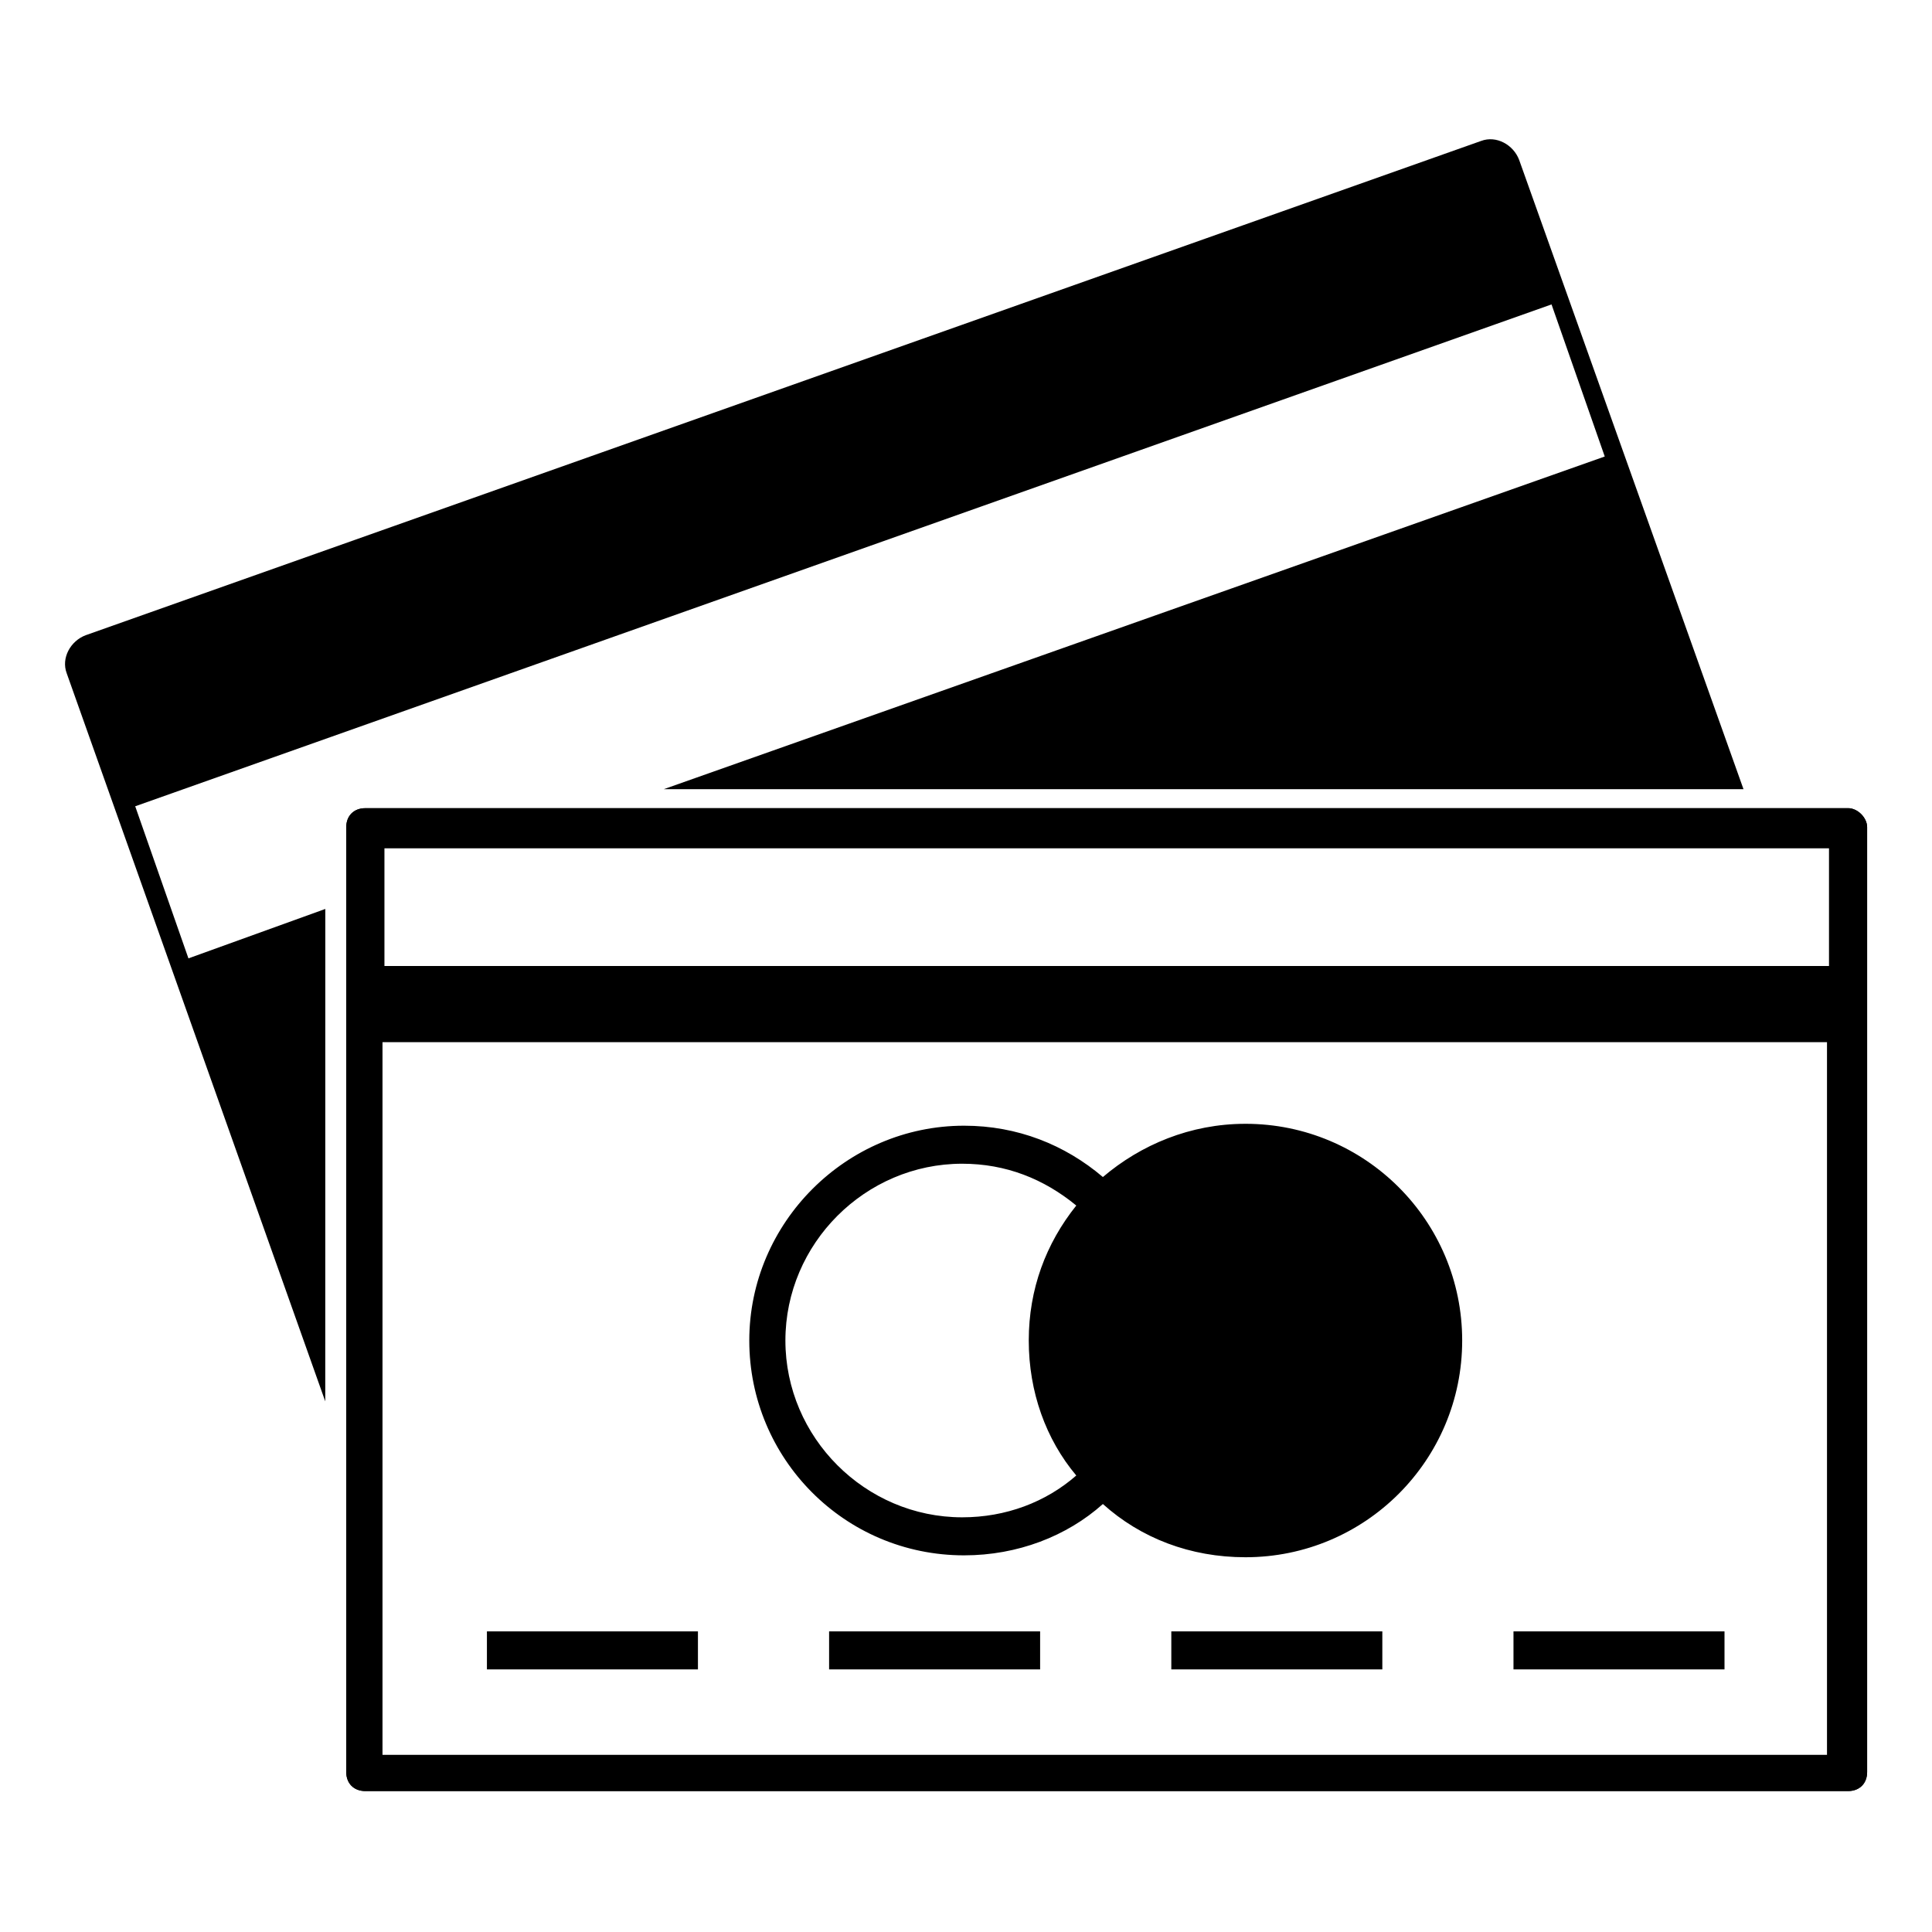
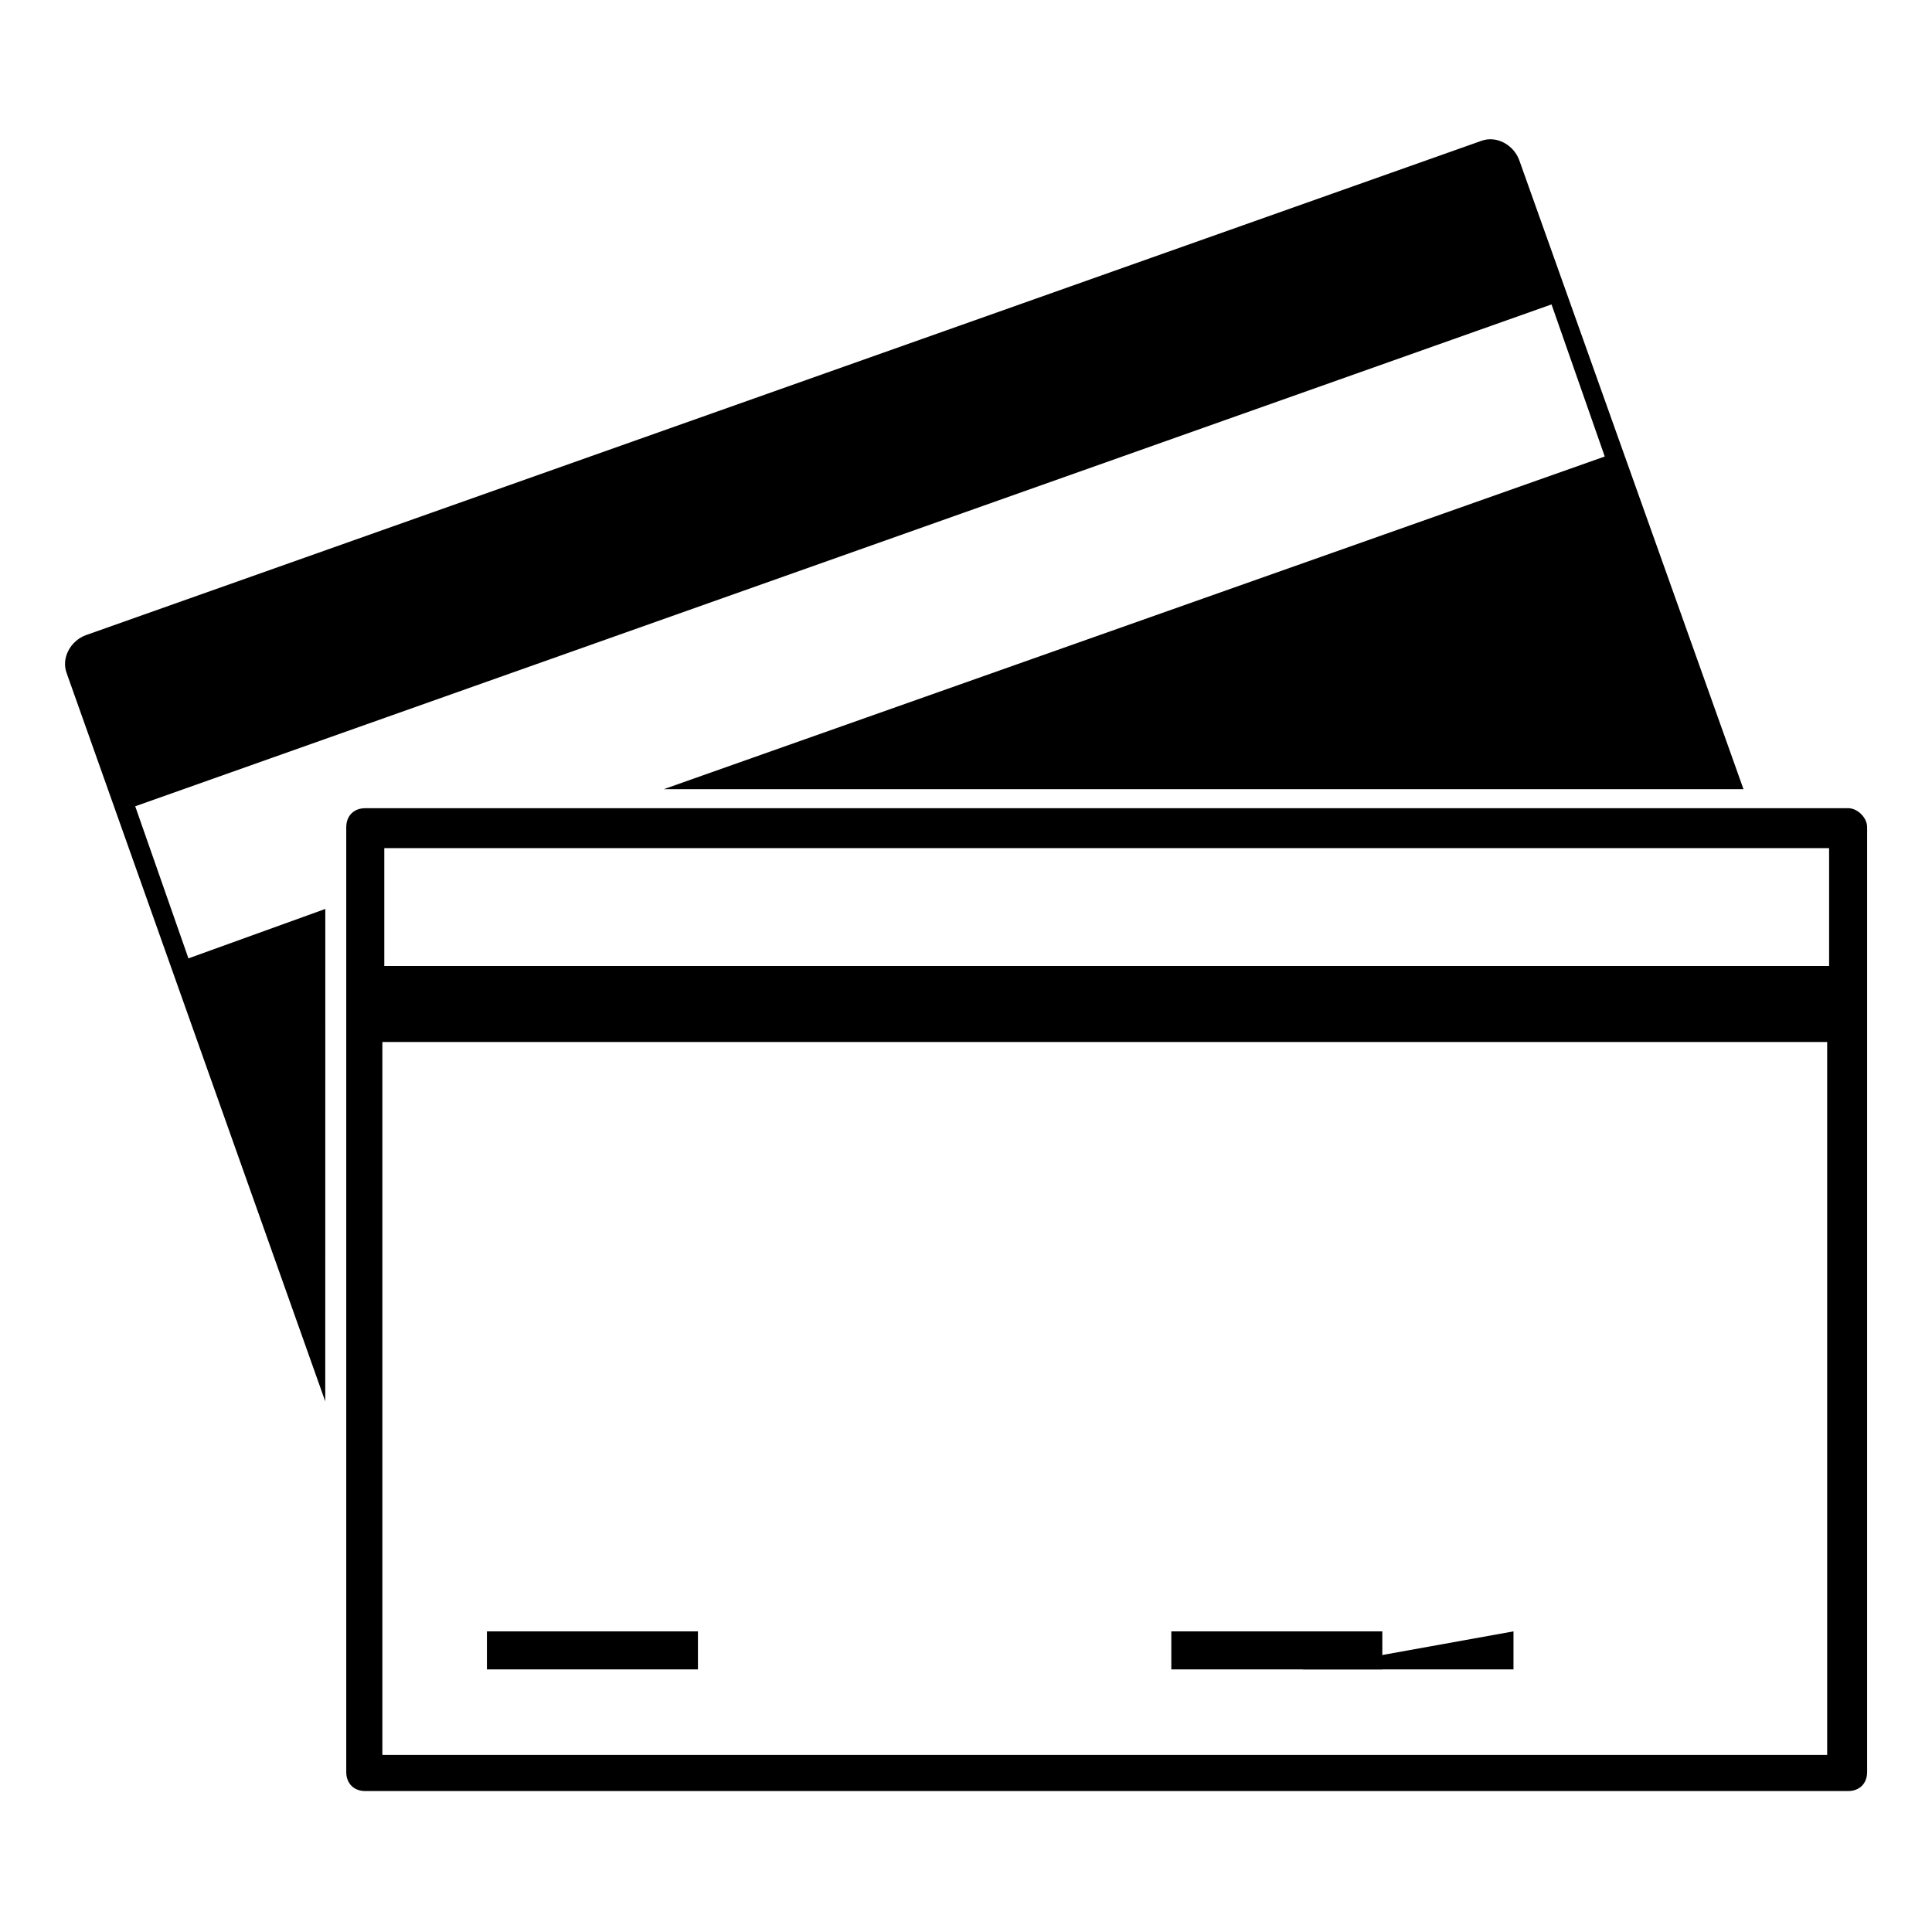
<svg xmlns="http://www.w3.org/2000/svg" fill="#000000" width="800px" height="800px" version="1.1" viewBox="144 144 512 512">
  <g>
-     <path d="m474.06 441.82c-14.609 0-27.711 5.543-37.785 14.105-10.078-8.566-22.672-13.602-36.777-13.602-31.234 0-56.93 25.695-56.93 56.93-0.004 31.234 25.188 56.93 56.93 56.93 14.105 0 27.207-5.039 36.777-13.602 10.078 9.07 23.176 14.105 37.785 14.105 31.738 0 57.434-25.695 57.434-57.434 0-31.742-25.695-57.434-57.434-57.434zm-121.92 57.434c0-25.695 21.16-46.855 46.855-46.855 11.586 0 21.664 4.031 30.23 11.082-8.062 10.078-12.594 22.168-12.594 35.77 0 13.602 4.535 26.199 12.594 35.77-8.062 7.055-18.641 11.082-30.23 11.082-25.695 0.004-46.855-21.156-46.855-46.848z" />
    <path d="m273.04 576.33h55.922v10.078h-55.922z" />
-     <path d="m363.72 576.33h55.922v10.078h-55.922z" />
    <path d="m454.41 576.33h55.922v10.078h-55.922z" />
-     <path d="m545.09 576.33h55.922v10.078h-55.922z" />
-     <path d="m633.77 358.18h-392.97c-3.023 0-5.039 2.016-5.039 5.039v250.39c0 3.023 2.016 5.039 5.039 5.039h392.97c3.023 0 5.039-2.016 5.039-5.039v-250.4c0-2.516-2.519-5.035-5.039-5.035zm-5.039 10.074v31.742h-382.89v-31.234l382.89-0.004zm-383.4 240.82v-188.93h382.89v188.93z" />
+     <path d="m545.09 576.33v10.078h-55.922z" />
    <path d="m633.77 358.18h-392.97c-3.023 0-5.039 2.016-5.039 5.039v250.39c0 3.023 2.016 5.039 5.039 5.039h392.97c3.023 0 5.039-2.016 5.039-5.039v-250.4c0-2.516-2.519-5.035-5.039-5.035zm-5.039 10.074v31.742h-382.89v-31.234l382.89-0.004zm-383.4 240.82v-188.93h382.89v188.93z" />
    <path d="m230.21 384.88-36.273 13.098-14.105-40.305 375.34-133 14.105 40.305-249.39 88.168h286.16l-59.453-166.76c-1.512-4.031-6.047-6.551-10.078-5.039l-369.8 130.99c-4.031 1.512-6.551 6.047-5.039 10.078l68.52 192.96z" />
  </g>
</svg>